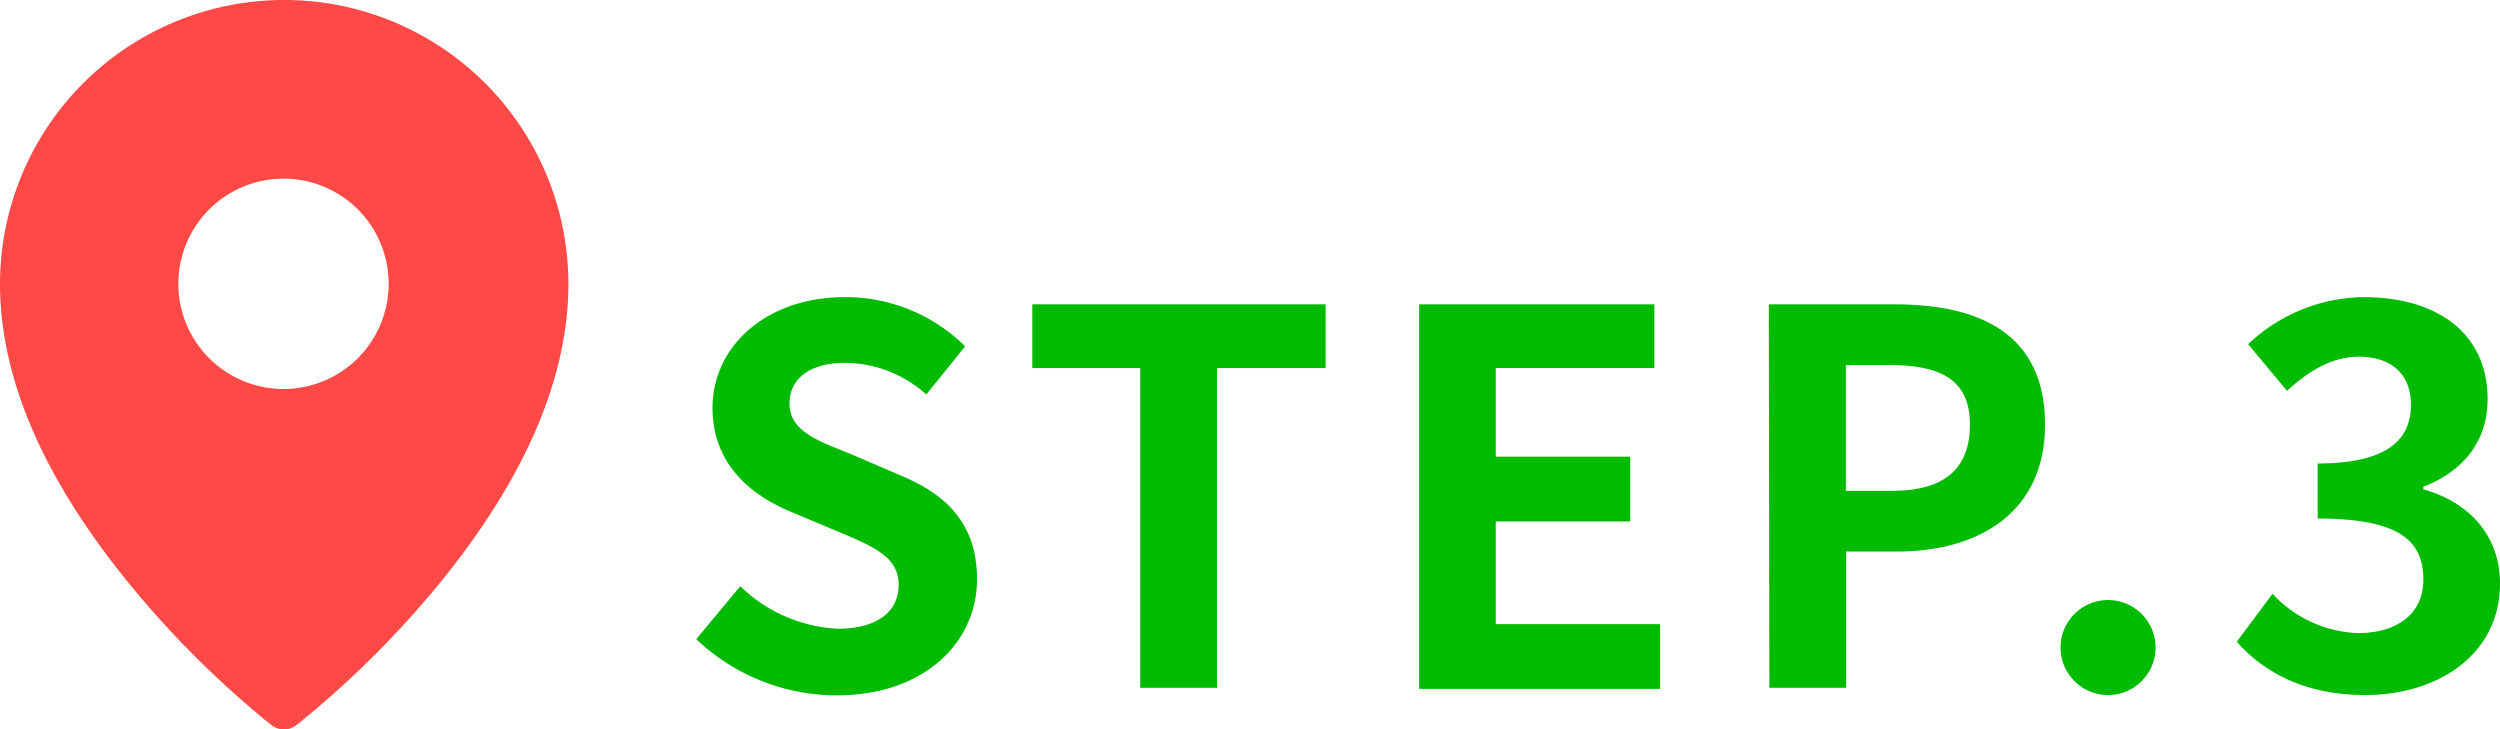
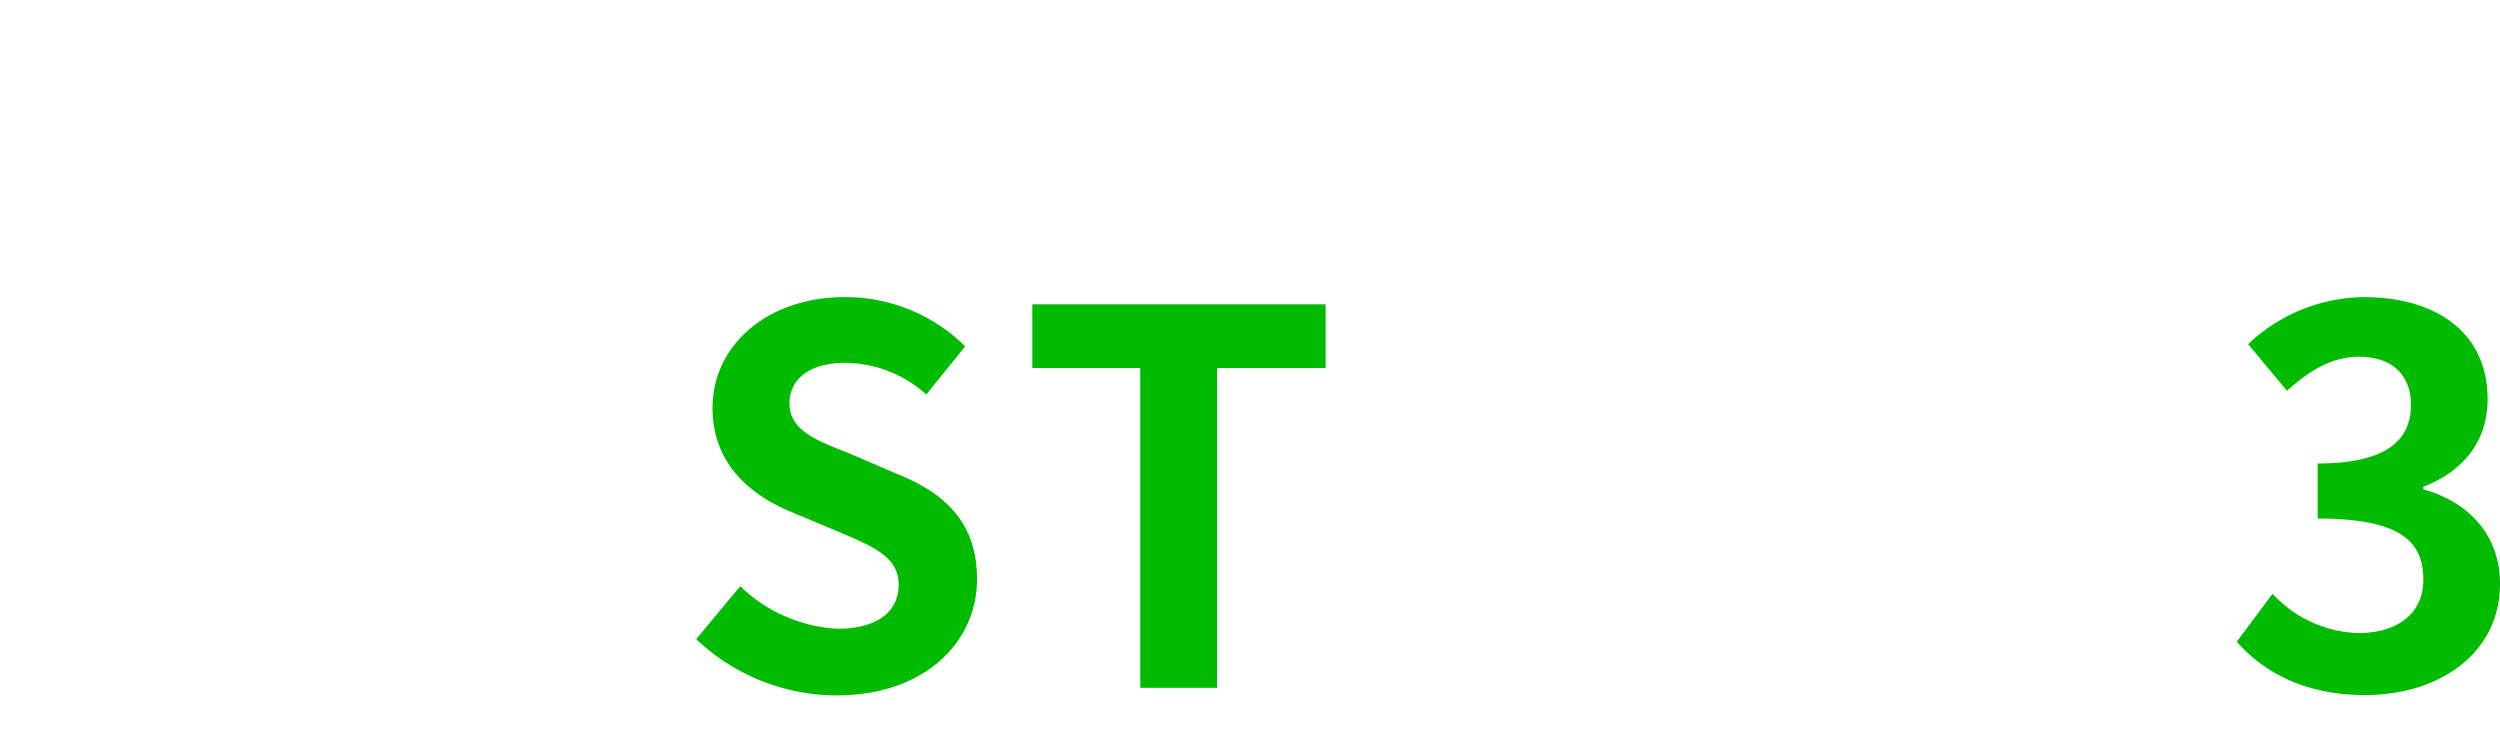
<svg xmlns="http://www.w3.org/2000/svg" viewBox="0 0 231.57 67.57">
  <defs>
    <style>.cls-1{fill:#0b0;}.cls-2{fill:#ff4947;}</style>
  </defs>
  <title>資產 64</title>
  <g id="圖層_2" data-name="圖層 2">
    <g id="圖層_1-2" data-name="圖層 1">
      <path class="cls-1" d="M64.49,59.2l4.08-4.9a14,14,0,0,0,9,3.94c3.7,0,5.67-1.59,5.67-4.08s-2.16-3.46-5.33-4.8l-4.76-2C69.57,45.85,66,43,66,37.79,66,32,71.06,27.52,78.26,27.52A15.76,15.76,0,0,1,89.4,32.08l-3.6,4.46a11.36,11.36,0,0,0-7.54-2.93c-3.12,0-5.13,1.4-5.13,3.75,0,2.54,2.54,3.45,5.57,4.65l4.65,2c4.32,1.78,7.15,4.51,7.15,9.65,0,5.81-4.84,10.75-13,10.75A18.91,18.91,0,0,1,64.49,59.2Z" />
      <path class="cls-1" d="M105.62,34.09h-10v-5.9h27.17v5.9H112.73V63.71h-7.11Z" />
-       <path class="cls-1" d="M131.45,28.19h21.79v5.9H138.55V42.3H151v6H138.55v9.51h15.22v6H131.45Z" />
-       <path class="cls-1" d="M163.84,28.19h11.67c7.87,0,13.92,2.73,13.92,11.14,0,8.11-6.1,11.76-13.73,11.76H171V63.71h-7.11Zm11.38,17.28c4.9,0,7.25-2.06,7.25-6.14s-2.59-5.52-7.49-5.52h-4V45.47Z" />
-       <path class="cls-1" d="M190.87,59.77a4.4,4.4,0,1,1,4.37,4.61A4.4,4.4,0,0,1,190.87,59.77Z" />
      <path class="cls-1" d="M207.19,59.44,210.5,55a11.28,11.28,0,0,0,7.92,3.64c3.6,0,6.05-1.77,6.05-4.94,0-3.51-2.06-5.67-9.79-5.67V42.93c6.53,0,8.64-2.26,8.64-5.43,0-2.78-1.73-4.42-4.75-4.46-2.55,0-4.61,1.24-6.73,3.16l-3.6-4.32a15.83,15.83,0,0,1,10.66-4.36c6.87,0,11.52,3.36,11.52,9.45,0,3.84-2.16,6.63-5.95,8.12v.24c4,1.1,7.1,4.08,7.1,8.73,0,6.53-5.71,10.32-12.48,10.32C213.48,64.38,209.68,62.27,207.19,59.44Z" />
-       <path class="cls-2" d="M26.3,0A26.32,26.32,0,0,0,0,26.28c0,9,4.26,18.59,12.65,28.61a89.66,89.66,0,0,0,12.5,12.28,1.91,1.91,0,0,0,1.15.4,1.89,1.89,0,0,0,1.15-.4A89.41,89.41,0,0,0,40,54.89c8.39-10,12.65-19.64,12.65-28.61A26.32,26.32,0,0,0,26.3,0ZM36,26.28a9.74,9.74,0,1,1-9.74-9.73A9.73,9.73,0,0,1,36,26.28Z" />
    </g>
  </g>
</svg>